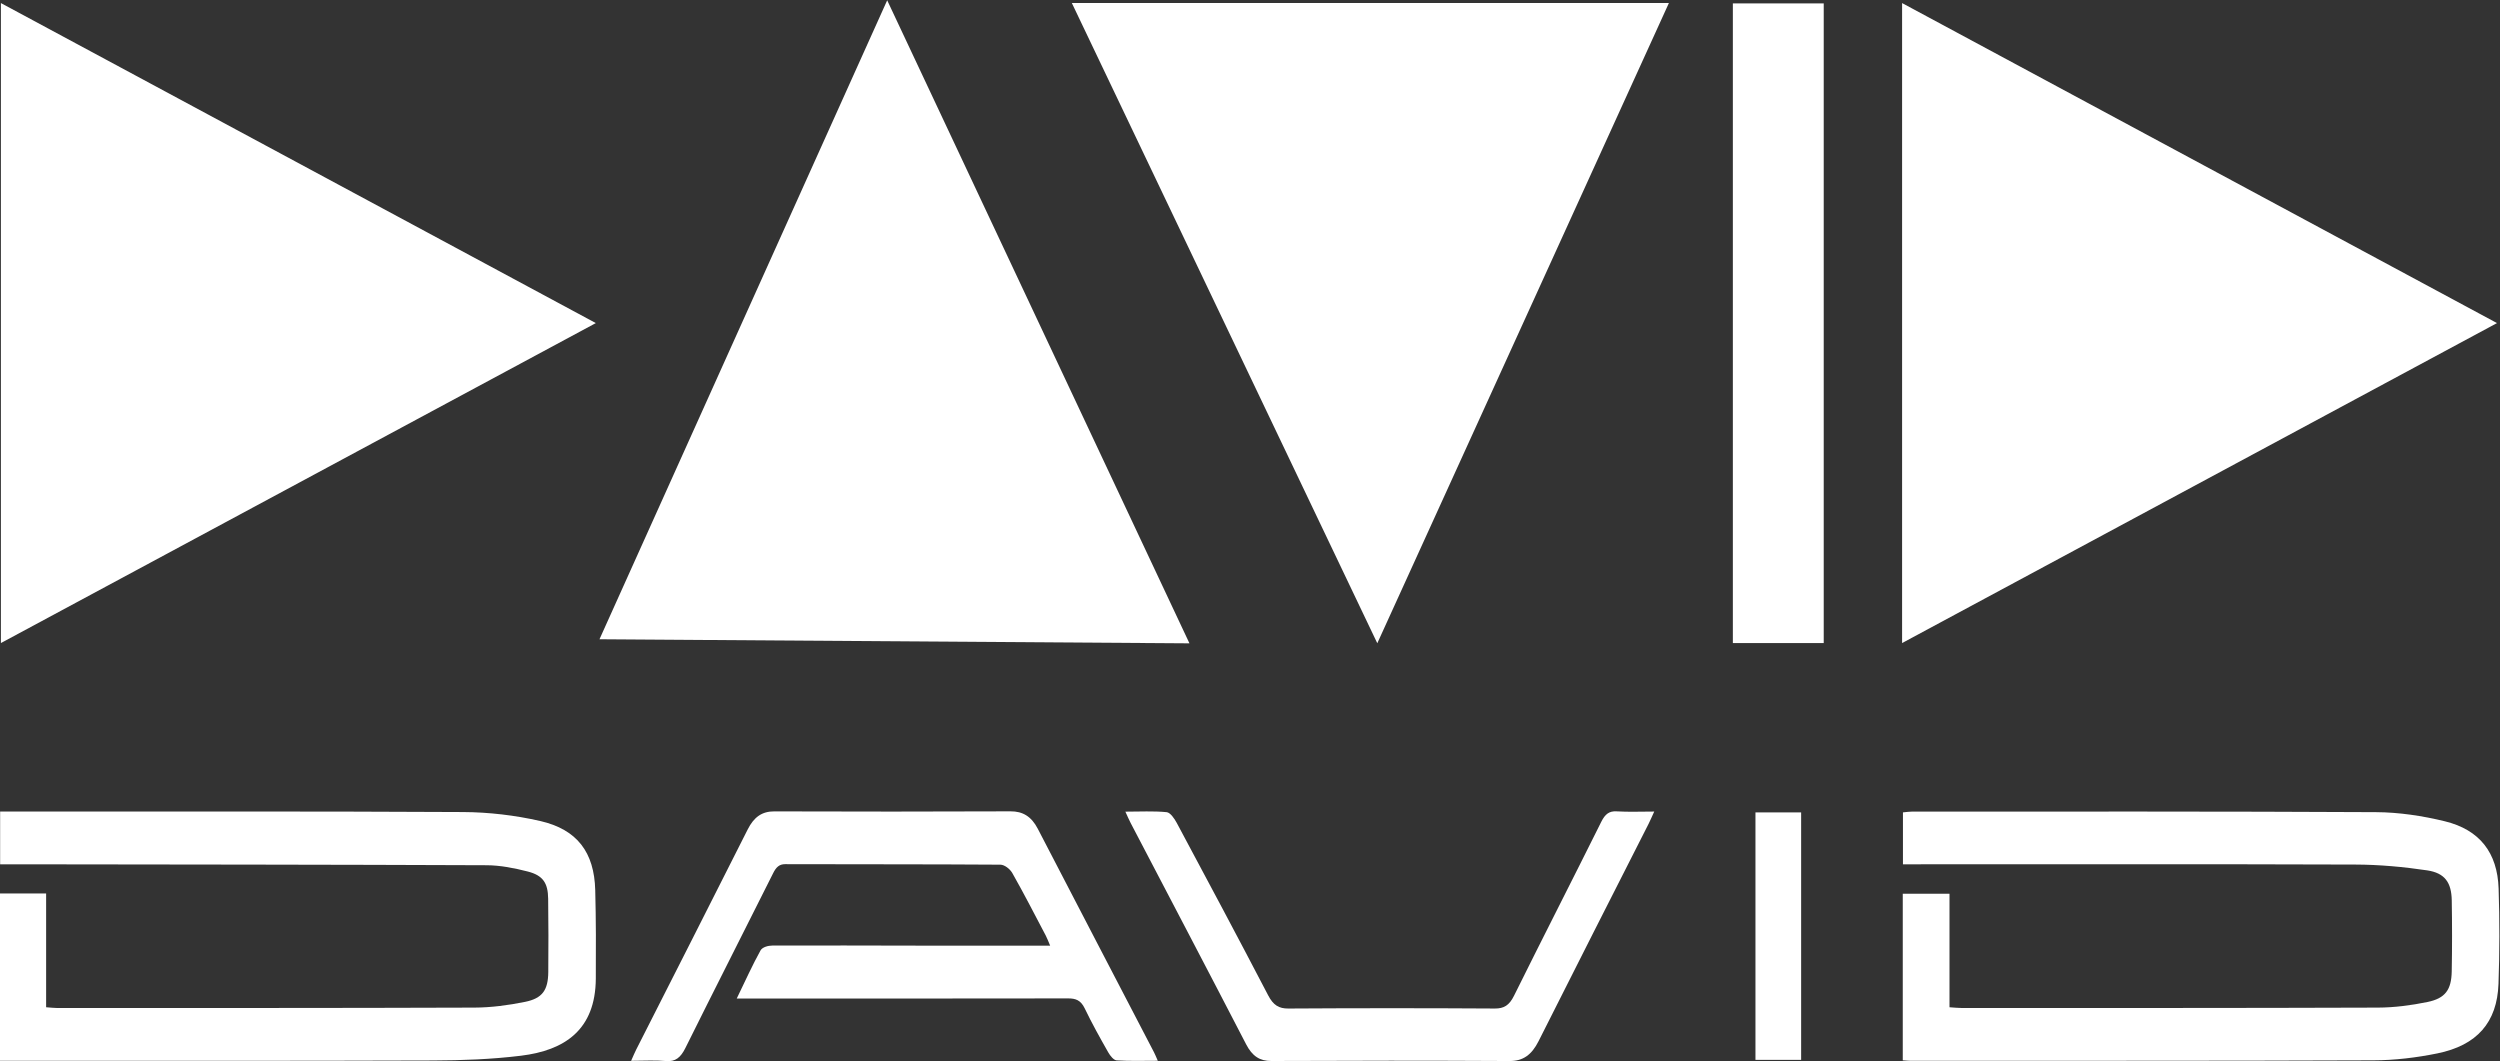
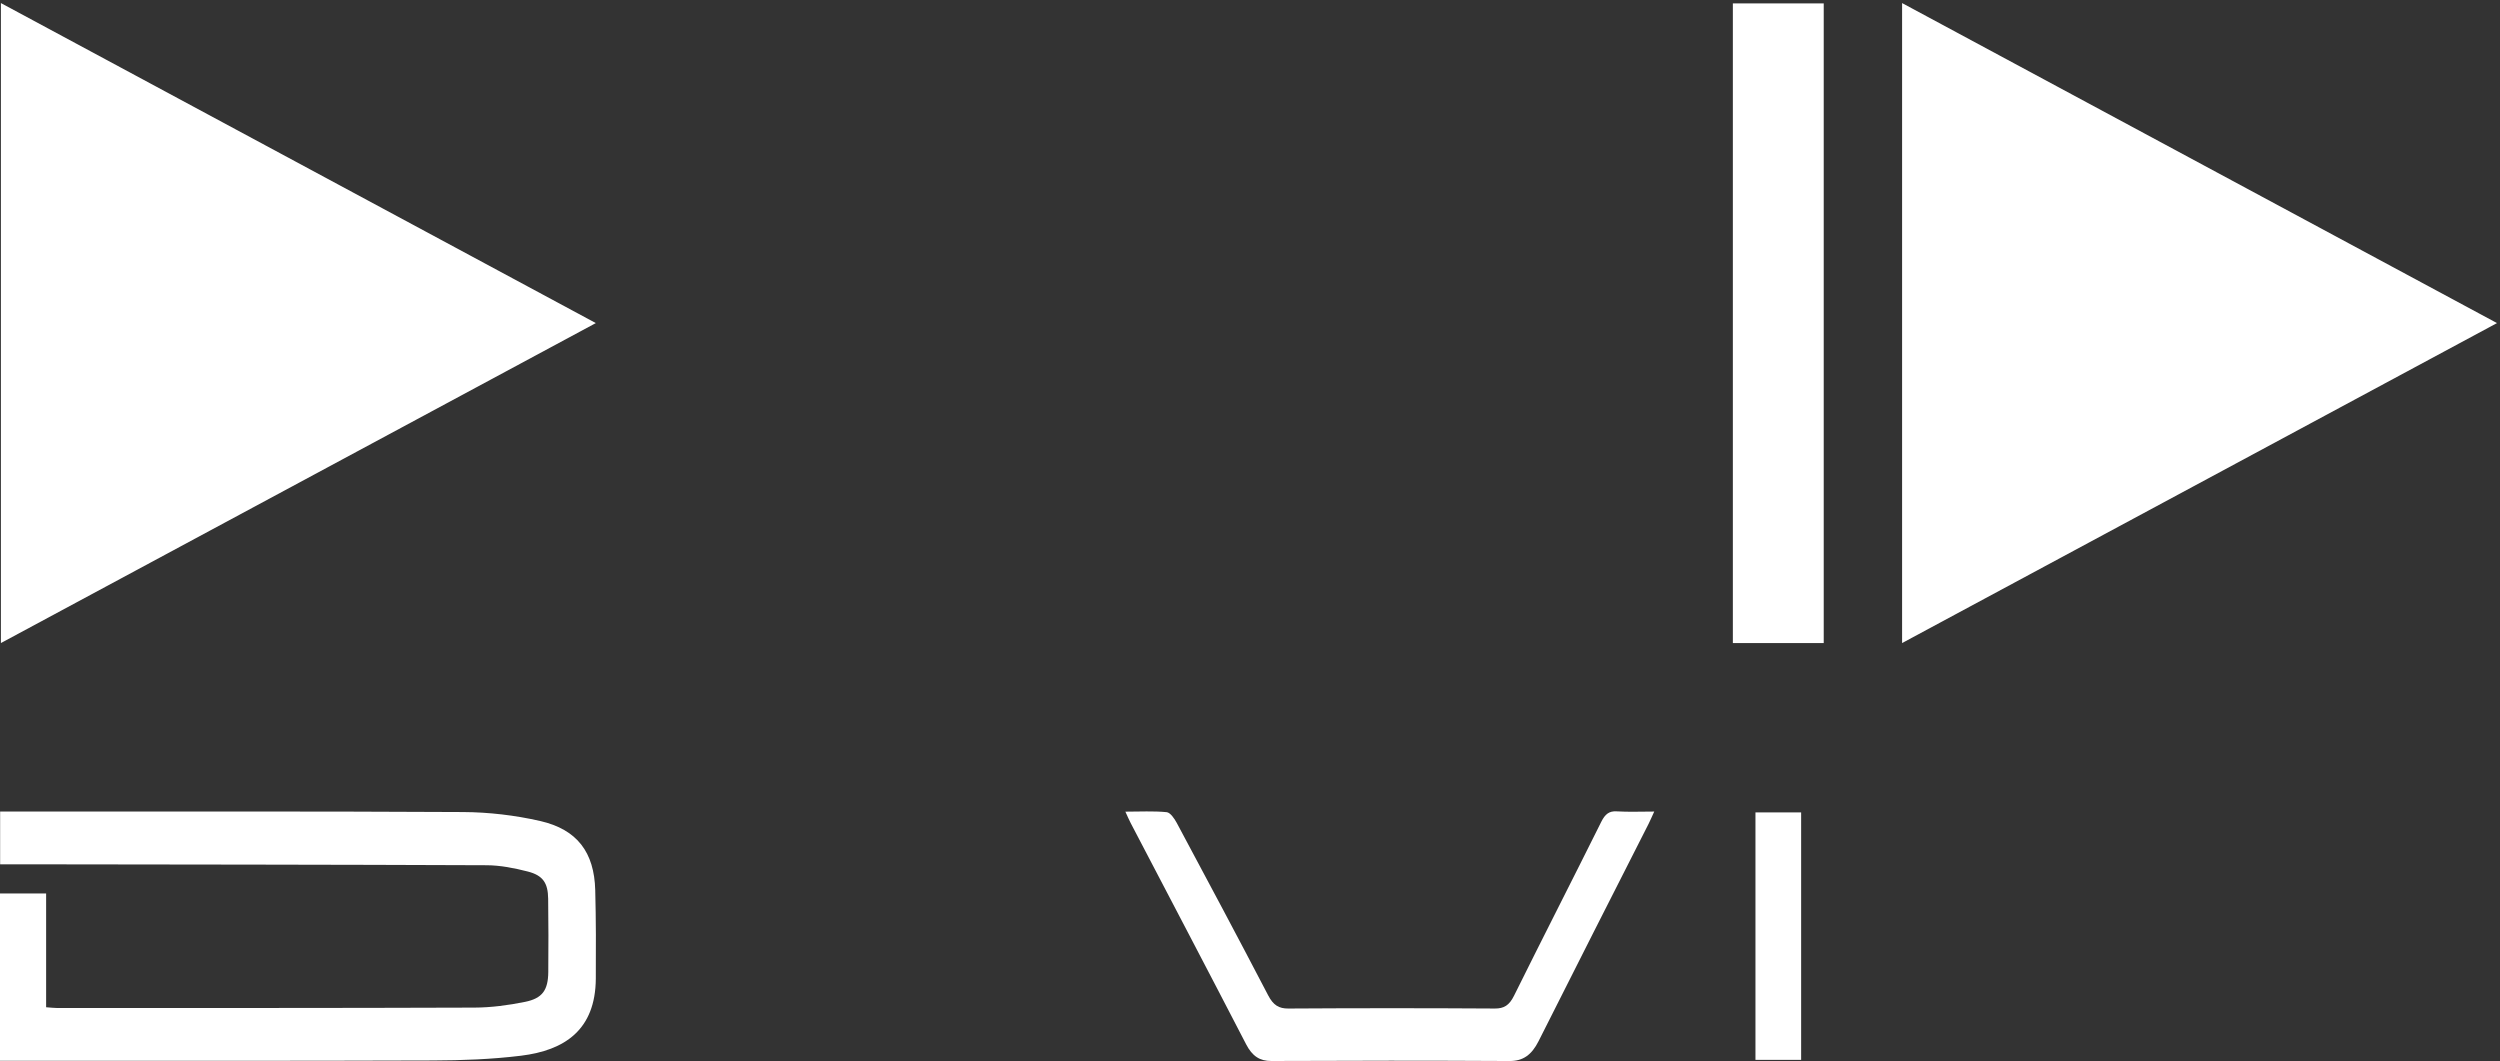
<svg xmlns="http://www.w3.org/2000/svg" viewBox="0 0 343.12 145.64" height="145.64" width="343.12" xml:space="preserve" id="svg2" version="1.1">
  <rect x="0" y="0" width="343.12" height="145.64" fill="#333333" stroke="none" />
  <defs id="defs6" />
  <g transform="matrix(1.333,0,0,-1.333,0,145.64)" id="g10">
    <g transform="scale(0.1)" id="g12">
      <path id="path14" style="fill:#ffffff;fill-opacity:1;fill-rule:evenodd;stroke:none" d="m 0.934,430.473 c 0,220.254 0,438.691 0,658.937 C 205.133,979.57 408.227,870.316 613.461,759.918 408.395,649.613 205.18,540.324 0.934,430.473" />
      <path id="path16" style="fill:#ffffff;fill-opacity:1;fill-rule:evenodd;stroke:none" d="m 1958.43,430.473 c 0,220.257 0,438.691 0,658.937 204.2,-109.84 407.3,-219.094 612.53,-329.492 C 2365.89,649.617 2162.68,540.324 1958.43,430.473" />
-       <path id="path18" style="fill:#ffffff;fill-opacity:1;fill-rule:evenodd;stroke:none" d="m 1103.58,1089.48 c 205.53,0 409.03,0 614.76,0 -99.91,-219.363 -199.38,-437.757 -300.25,-659.222 -105.31,220.73 -209.48,439.066 -314.51,659.222" />
-       <path id="path20" style="fill:#ffffff;fill-opacity:1;fill-rule:evenodd;stroke:none" d="m 1224.68,430.18 c -203.24,1.406 -404.215,2.804 -607.434,4.211 C 716,653.711 814.086,871.551 913.469,1092.26 1017.68,870.555 1120.78,651.23 1224.68,430.18" />
      <path id="path22" style="fill:#ffffff;fill-opacity:1;fill-rule:evenodd;stroke:none" d="m 47.496,55.488 c 5.215,-0.367 8.328,-0.777 11.445,-0.777 143.149,0.027 286.297,-0.102 429.454,0.418 17.429,0.062 35.097,2.43 52.214,5.91 17.954,3.641 23.727,12.18 23.911,30.691 0.253,25.188 0.183,50.383 -0.125,75.57 -0.2,16.101 -5.356,23.941 -20.957,27.937 -13.813,3.535 -28.247,6.418 -42.426,6.477 -159.543,0.664 -319.082,0.73 -478.629,0.957 -7.113,0.008 -14.227,0 -22.246,0 0,18.476 0,35.801 0,54.316 4.918,0 9.223,0 13.523,0 154.352,-0.043 308.703,0.352 463.043,-0.508 26.535,-0.148 53.57,-3.3 79.426,-9.21 38.269,-8.739 55.707,-32.317 56.738,-71.192 0.805,-30.359 0.789,-60.754 0.59,-91.117 C 613.109,32.211 581.449,11.109 536.41,5.582 506.355,1.891 475.84,0.781 445.523,0.672 301.973,0.16 158.418,0.391 14.867,0.359 c -4.727,0 -9.449,0 -14.867,0 C 0,58.352 0,115.309 0,172.672 c 15.906,0 31.043,0 47.496,0 0,-38.762 0,-77.336 0,-117.184" />
-       <path id="path24" style="fill:#ffffff;fill-opacity:1;fill-rule:evenodd;stroke:none" d="m 1959.12,0.859 c 0,57.57 0,114.172 0,171.539 15.91,0 31.32,0 48.11,0 0,-38.507 0,-77.089 0,-116.918 5.1,-0.32 8.94,-0.781 12.77,-0.77 142.78,0.02 285.57,-0.102 428.35,0.41 17.04,0.059 34.31,2.348 51.03,5.777 18.29,3.742 24.62,12.59 24.96,31.41 0.46,24.386 0.44,48.789 0.03,73.183 -0.31,18.418 -7.08,28.223 -25.41,30.949 -24.38,3.622 -49.21,5.879 -73.86,5.965 -149.99,0.528 -299.97,0.266 -449.96,0.266 -5.06,0 -10.13,0 -15.83,0 0,18.648 0,35.652 0,53.465 3.38,0.304 6.43,0.808 9.48,0.808 159.18,-0.027 318.37,0.285 477.55,-0.582 23.72,-0.129 47.91,-3.769 71,-9.425 35.79,-8.758 54.03,-32.364 55.27,-69.075 1.11,-32.742 1.04,-65.593 -0.12,-98.324 -1.42,-39.617 -22.04,-63.27 -63.09,-71.59 -21.42,-4.348 -43.57,-7.02 -65.39,-7.109 -159.18,-0.629 -318.37,-0.418 -477.55,-0.461 -1.98,0 -3.97,0.262 -7.34,0.48" />
-       <path id="path26" style="fill:#ffffff;fill-opacity:1;fill-rule:evenodd;stroke:none" d="m 758.555,64.469 c 8.871,18.27 16.097,34.395 24.504,49.539 1.925,3.457 7.941,4.98 12.086,5 49.765,0.226 99.543,-0.02 149.312,-0.078 41.535,-0.047 83.063,-0.008 124.603,-0.008 3.55,0 7.12,0 12.18,0 -1.94,4.488 -3.03,7.566 -4.5,10.359 -11.35,21.555 -22.48,43.289 -34.43,64.348 -2.48,4.363 -8.11,8.633 -12.31,8.66 -73.824,0.52 -147.672,0.293 -221.504,0.527 -6.234,0.02 -9.394,-3.211 -12.398,-9.199 C 766.012,133.52 735.566,73.691 705.652,13.461 700.816,3.719 695.398,-0.738 685.855,0.102 c -11.425,1.02 -22.957,0.25 -36.031,0.25 2.129,4.727 3.5,8.148 5.137,11.379 38.293,75.551 76.738,150.988 114.82,226.71 6.528,12.989 14.852,18.77 27.453,18.719 81.094,-0.32 162.184,-0.254 243.276,0.051 12.39,0.051 21.37,-5.106 28.03,-17.957 39.79,-76.801 79.77,-153.434 119.65,-230.133 1.17,-2.25 2.13,-4.672 3.9,-8.711 -15.03,0 -28.75,-0.5 -42.38,0.391 -3.04,0.199 -6.62,4.68 -8.65,8.27 -8.4,14.809 -16.76,29.711 -24.2,45.238 -4.18,8.723 -9.65,10.301 -17.15,10.293 -109.12,-0.191 -218.226,-0.133 -327.331,-0.133 -3.91,0 -7.816,0 -13.824,0" />
      <path id="path28" style="fill:#ffffff;fill-opacity:1;fill-rule:evenodd;stroke:none" d="m 1877.74,430.492 c -31.52,0 -62.17,0 -93.56,0 0,219.68 0,438.824 0,658.578 31.27,0 61.92,0 93.56,0 0,-219.218 0,-438.367 0,-658.578" />
      <path id="path30" style="fill:#ffffff;fill-opacity:1;fill-rule:evenodd;stroke:none" d="m 1158.7,256.879 c 15.1,0 28.88,0.812 42.49,-0.527 3.75,-0.372 7.95,-6.454 10.44,-11.106 31.59,-58.992 63.1,-118.035 94.09,-177.496 5.26,-10.121 11.04,-13.641 20.74,-13.578 70.88,0.457 141.79,0.449 212.67,0.008 9.31,-0.051 14.8,3.199 19.72,13.141 29.71,59.95 60.12,119.364 89.9,179.215 3.95,7.895 8.19,11.125 15.79,10.656 12.38,-0.761 24.82,-0.203 38.69,-0.203 -2.42,-5.312 -4.03,-9.082 -5.84,-12.687 C 1659.59,169.738 1621.67,95.309 1584.13,20.559 1577.06,6.488 1568.17,0.051 1554.32,0.129 1472.54,0.59 1390.78,0.539 1309,0.148 1297.14,0.09 1289.4,5.07 1283.05,17.32 c -39.4,76.152 -79.25,151.981 -118.93,227.926 -1.69,3.242 -3.14,6.692 -5.42,11.633" />
      <path id="path32" style="fill:#ffffff;fill-opacity:1;fill-rule:evenodd;stroke:none" d="m 1854.48,1.281 c -15.73,0 -31.04,0 -47.03,0 0,85.199 0,169.68 0,254.828 15.78,0 30.82,0 47.03,0 0,-84.726 0,-169.48 0,-254.828" />
    </g>
  </g>
</svg>